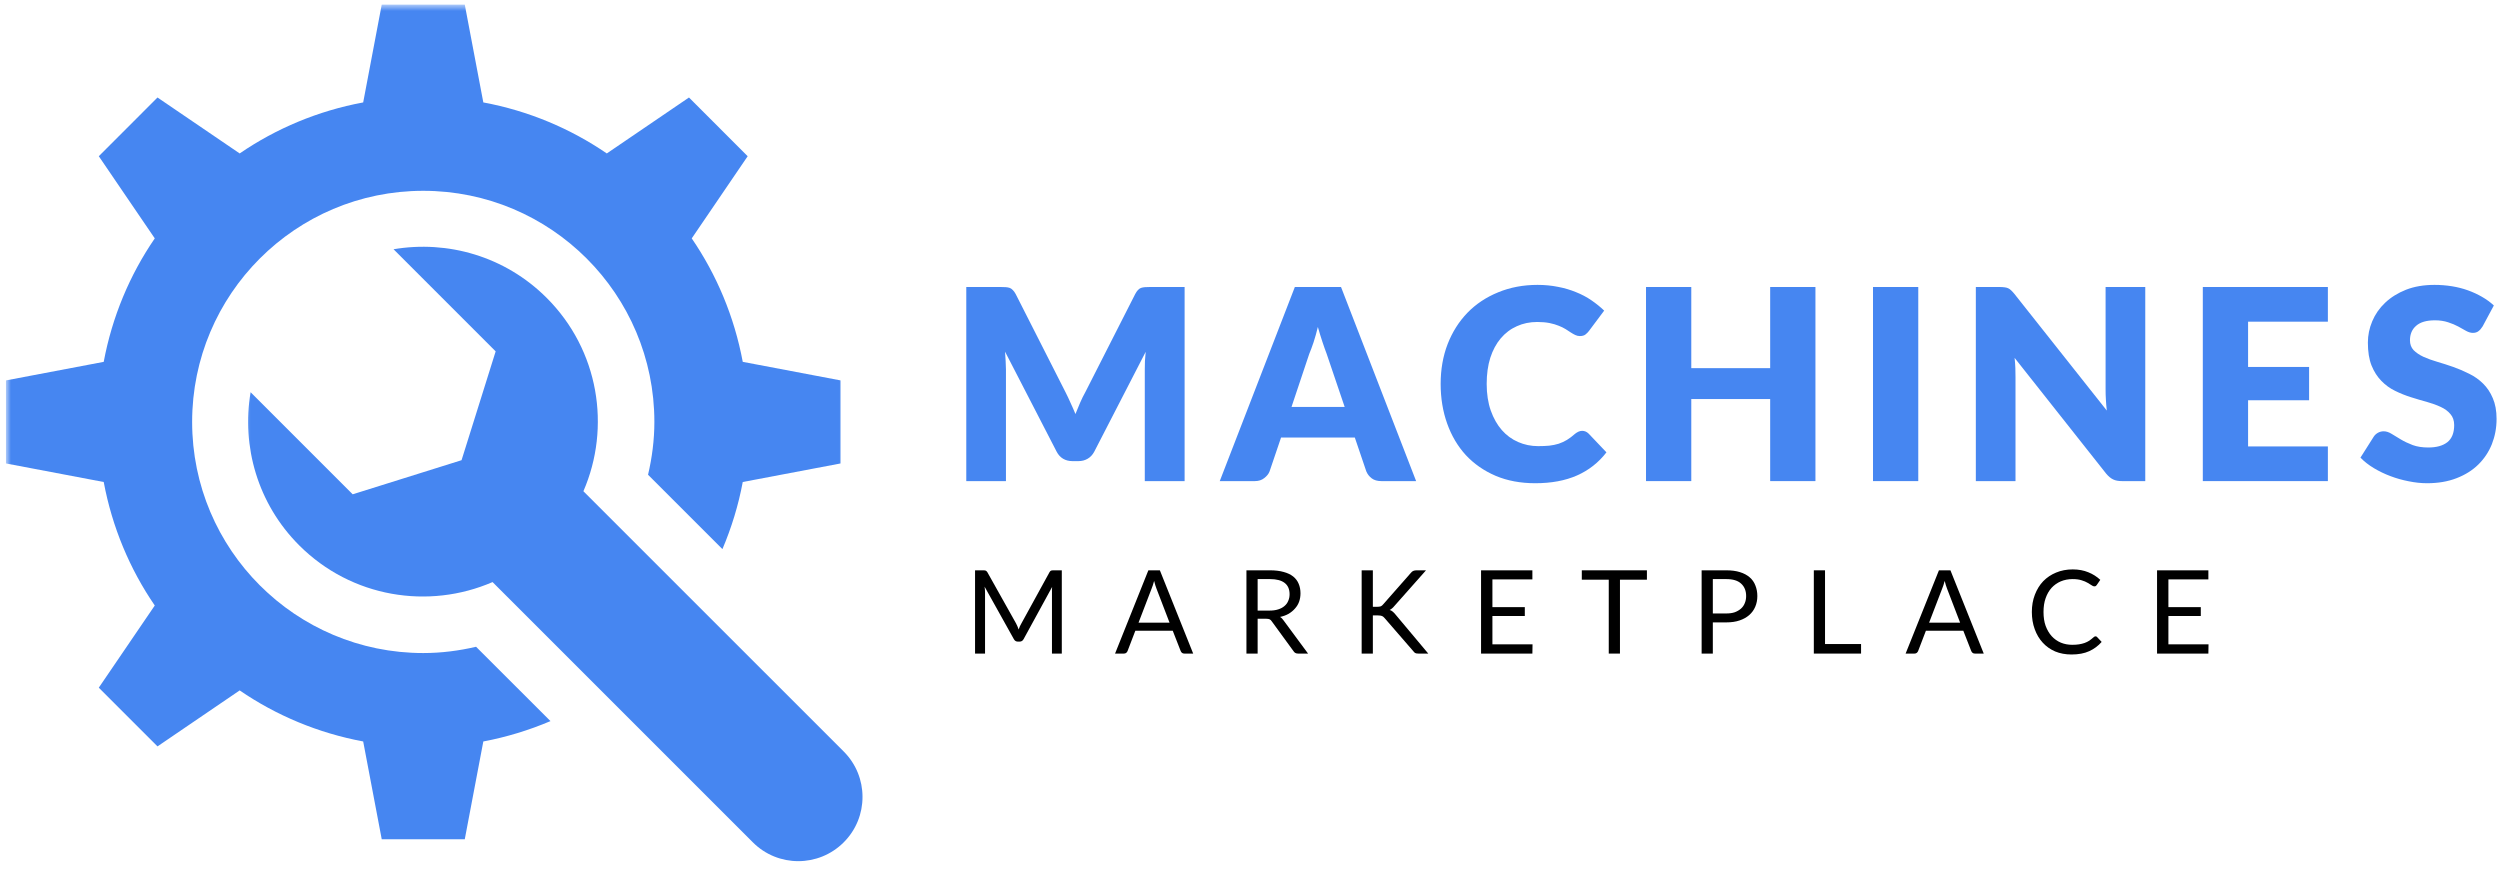
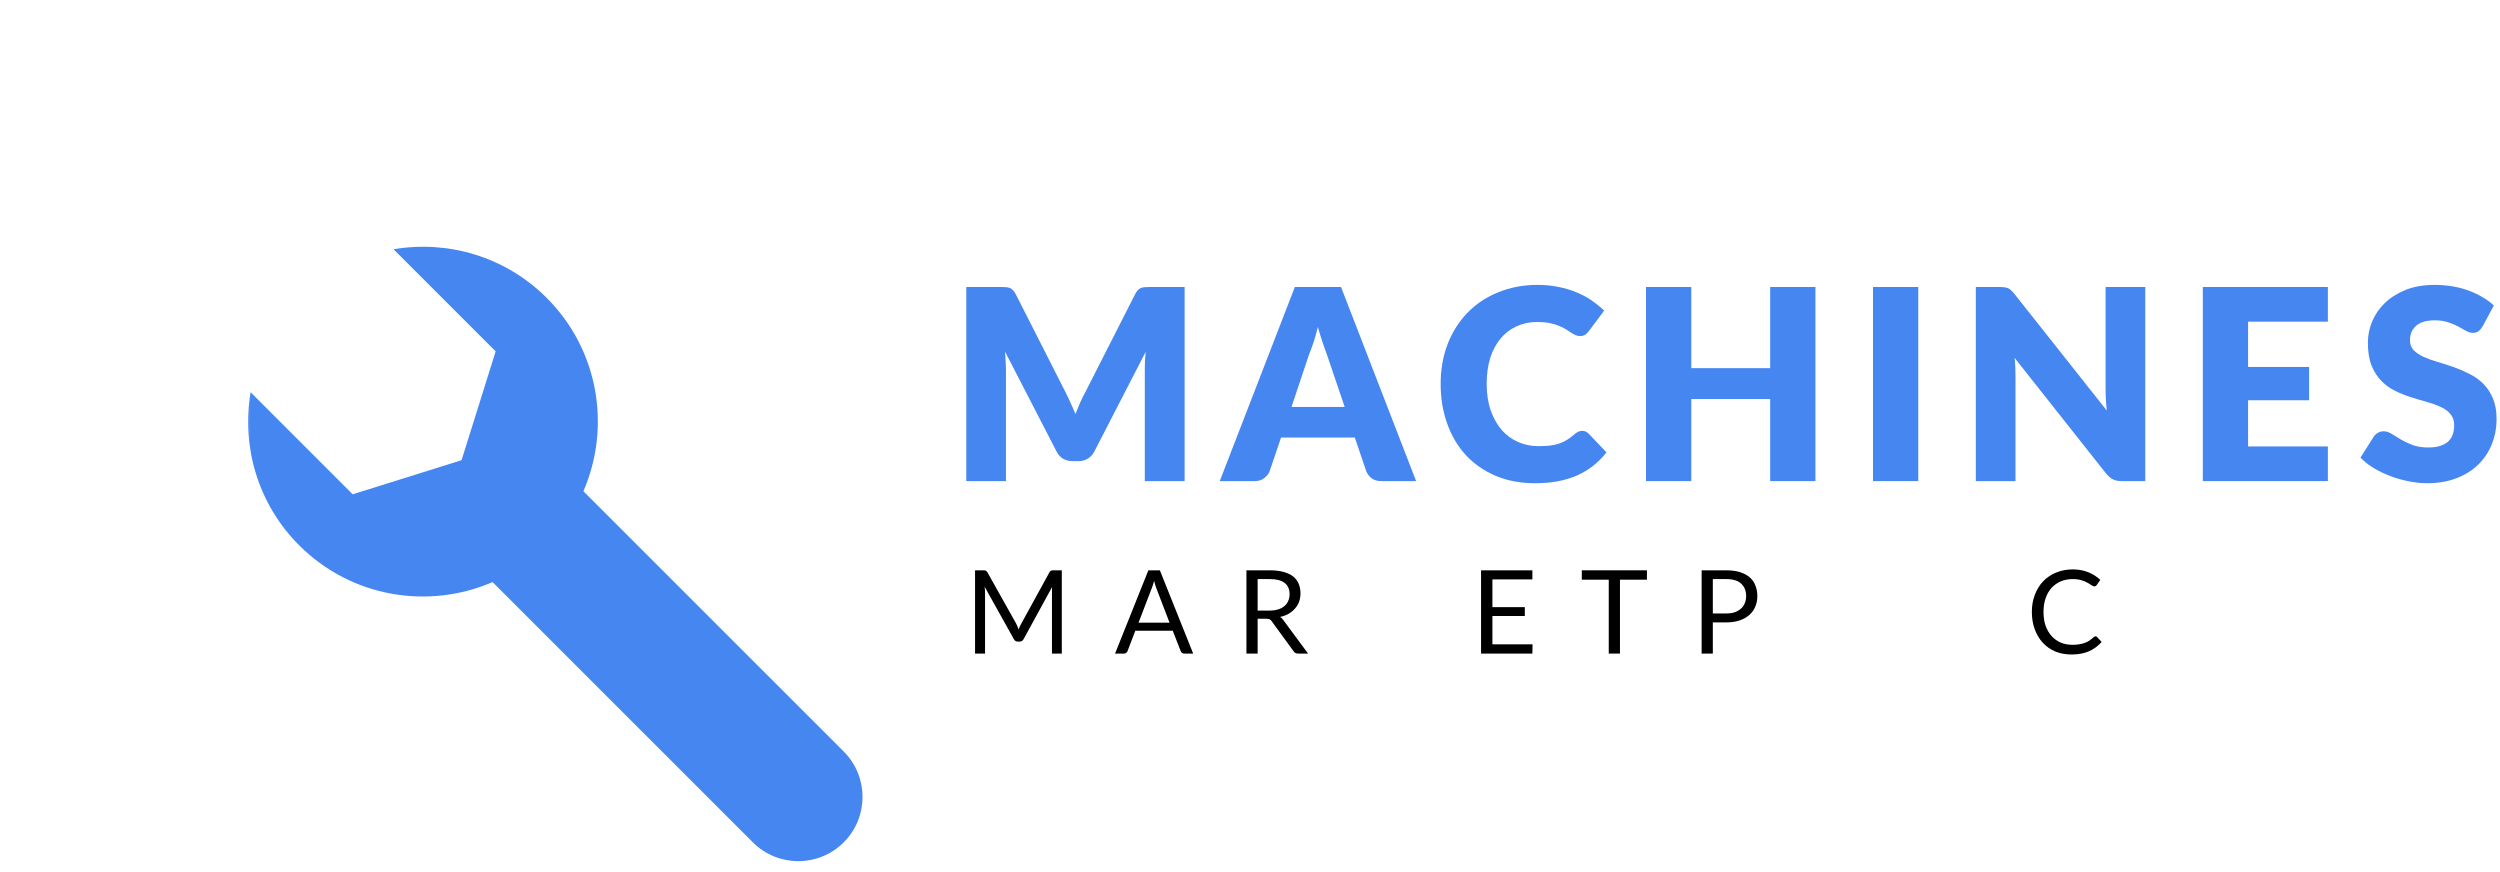
<svg xmlns="http://www.w3.org/2000/svg" width="344" height="120" viewBox="0 0 344 120" fill="none">
  <mask id="mask0_1060_7831" style="mask-type:luminance" maskUnits="userSpaceOnUse" x="33" y="32" width="87" height="88">
    <path d="M33.334 32.666H119.818V119.333H33.334V32.666Z" fill="white" />
  </mask>
  <g mask="url(#mask0_1060_7831)">
    <path d="M116.094 103.406L80.276 67.594C84.088 58.792 82.422 48.182 75.224 40.989C69.49 35.255 61.583 33.036 54.151 34.297L68.203 48.349L63.51 63.323L48.531 68.016L34.484 53.969C33.224 61.401 35.437 69.307 41.172 75.042C48.37 82.234 58.974 83.906 67.776 80.094L103.594 115.906C107.042 119.359 112.641 119.359 116.094 115.906C119.547 112.458 119.547 106.859 116.094 103.406Z" fill="#4686F1" />
  </g>
  <mask id="mask1_1060_7831" style="mask-type:luminance" maskUnits="userSpaceOnUse" x="0" y="0" width="116" height="117">
-     <path d="M0.818 0.635H116V116.667H0.818V0.635Z" fill="white" />
-   </mask>
+     </mask>
  <g mask="url(#mask1_1060_7831)">
    <path d="M58.24 89.859C40.677 89.859 26.438 75.62 26.438 58.057C26.438 40.495 40.677 26.255 58.24 26.255C75.802 26.255 90.042 40.495 90.042 58.057C90.042 60.562 89.719 62.989 89.172 65.328L99.406 75.557C100.651 72.625 101.604 69.536 102.203 66.323L115.662 63.771V52.344L102.203 49.791C101.042 43.583 98.62 37.823 95.183 32.802L102.88 21.495L94.802 13.416L83.495 21.114C78.474 17.677 72.714 15.25 66.505 14.094L63.953 0.635H52.526L49.974 14.094C43.761 15.25 38 17.677 32.979 21.114L21.672 13.416L13.594 21.495L21.297 32.802C17.854 37.823 15.432 43.583 14.271 49.791L0.818 52.344V63.771L14.271 66.323C15.432 72.531 17.854 78.297 21.297 83.317L13.594 94.625L21.672 102.703L32.979 95C38 98.442 43.761 100.864 49.974 102.026L52.526 115.479H63.953L66.505 102.026C69.719 101.422 72.808 100.469 75.745 99.224L65.505 88.995C63.167 89.541 60.74 89.859 58.24 89.859Z" fill="#4686F1" />
  </g>
  <path d="M163.002 39.492V66.2H157.523V50.846C157.523 50.486 157.528 50.096 157.544 49.679C157.57 49.263 157.606 48.841 157.648 48.408L150.565 62.158C150.341 62.575 150.044 62.898 149.669 63.117C149.294 63.341 148.867 63.45 148.398 63.45H147.565C147.075 63.45 146.648 63.341 146.273 63.117C145.908 62.898 145.617 62.575 145.398 62.158L138.294 48.388C138.335 48.82 138.361 49.252 138.377 49.679C138.403 50.096 138.419 50.486 138.419 50.846V66.2H132.96V39.492H137.69C137.95 39.492 138.19 39.502 138.398 39.513C138.606 39.528 138.783 39.565 138.94 39.617C139.091 39.674 139.231 39.773 139.356 39.908C139.492 40.033 139.627 40.216 139.752 40.45L146.627 53.992C146.861 54.45 147.091 54.94 147.315 55.45C147.549 55.95 147.773 56.46 147.981 56.971C148.19 56.445 148.403 55.924 148.627 55.408C148.846 54.898 149.091 54.403 149.356 53.929L156.21 40.45C156.335 40.216 156.46 40.033 156.585 39.908C156.71 39.773 156.846 39.674 157.002 39.617C157.169 39.565 157.346 39.528 157.544 39.513C157.752 39.502 157.986 39.492 158.252 39.492H163.002Z" fill="#4686F1" />
  <path d="M185.025 55.992L182.546 48.679C182.364 48.21 182.171 47.658 181.963 47.033C181.755 46.408 181.546 45.731 181.338 44.992C181.156 45.742 180.963 46.44 180.755 47.075C180.546 47.7 180.343 48.242 180.15 48.7L177.713 55.992H185.025ZM194.859 66.2H190.067C189.525 66.2 189.088 66.075 188.755 65.825C188.421 65.575 188.171 65.257 188.005 64.867L186.421 60.2H176.275L174.692 64.867C174.567 65.2 174.322 65.507 173.963 65.783C173.614 66.065 173.182 66.2 172.671 66.2H167.838L178.171 39.492H184.525L194.859 66.2Z" fill="#4686F1" />
  <path d="M217.714 59.283C217.865 59.283 218.01 59.315 218.151 59.367C218.302 59.424 218.448 59.523 218.589 59.658L221.047 62.242C219.964 63.648 218.609 64.711 216.984 65.429C215.37 66.138 213.464 66.492 211.255 66.492C209.224 66.492 207.406 66.153 205.797 65.471C204.182 64.778 202.818 63.825 201.693 62.617C200.578 61.398 199.724 59.95 199.13 58.283C198.531 56.606 198.234 54.783 198.234 52.825C198.234 50.841 198.552 49.013 199.193 47.346C199.844 45.679 200.755 44.242 201.922 43.033C203.099 41.825 204.51 40.888 206.151 40.221C207.786 39.544 209.594 39.2 211.568 39.2C212.568 39.2 213.505 39.294 214.38 39.471C215.266 39.638 216.094 39.883 216.859 40.2C217.635 40.508 218.344 40.883 218.984 41.325C219.635 41.773 220.219 42.242 220.734 42.742L218.63 45.554C218.505 45.721 218.344 45.883 218.151 46.033C217.969 46.174 217.714 46.242 217.38 46.242C217.172 46.242 216.964 46.195 216.755 46.096C216.557 46.002 216.349 45.883 216.13 45.742C215.922 45.591 215.682 45.44 215.422 45.283C215.156 45.117 214.844 44.966 214.484 44.825C214.12 44.674 213.698 44.549 213.214 44.45C212.724 44.356 212.161 44.304 211.526 44.304C210.495 44.304 209.557 44.502 208.714 44.888C207.865 45.263 207.13 45.82 206.505 46.554C205.891 47.278 205.411 48.169 205.068 49.221C204.734 50.278 204.568 51.481 204.568 52.825C204.568 54.2 204.755 55.424 205.13 56.492C205.505 57.549 206.01 58.445 206.651 59.179C207.286 59.903 208.036 60.45 208.901 60.825C209.76 61.2 210.677 61.388 211.651 61.388C212.203 61.388 212.714 61.367 213.172 61.325C213.641 61.273 214.078 61.179 214.484 61.054C214.885 60.919 215.26 60.742 215.609 60.533C215.969 60.315 216.339 60.033 216.714 59.7C216.849 59.591 217.005 59.492 217.172 59.408C217.349 59.325 217.531 59.283 217.714 59.283Z" fill="#4686F1" />
  <path d="M249.805 39.492V66.2H243.576V54.908H232.721V66.2H226.492V39.492H232.721V50.658H243.576V39.492H249.805Z" fill="#4686F1" />
  <path d="M263.954 66.2H257.725V39.492H263.954V66.2Z" fill="#4686F1" />
  <path d="M295.188 39.492V66.2H291.979C291.49 66.2 291.089 66.127 290.771 65.971C290.448 65.82 290.13 65.554 289.813 65.179L277.208 49.242C277.26 49.716 277.297 50.179 277.313 50.638C277.323 51.085 277.333 51.502 277.333 51.888V66.2H271.875V39.492H275.146C275.406 39.492 275.63 39.507 275.813 39.533C275.99 39.549 276.156 39.591 276.313 39.658C276.464 39.731 276.604 39.825 276.729 39.95C276.865 40.075 277.021 40.242 277.188 40.45L289.896 56.492C289.839 55.981 289.797 55.481 289.771 54.992C289.74 54.507 289.729 54.049 289.729 53.617V39.492H295.188Z" fill="#4686F1" />
  <path d="M309.336 44.263V50.492H317.732V55.075H309.336V61.429H320.315V66.2H303.107V39.492H320.315V44.263H309.336Z" fill="#4686F1" />
  <path d="M341.611 44.908C341.429 45.2 341.236 45.424 341.028 45.575C340.83 45.731 340.575 45.804 340.257 45.804C339.976 45.804 339.674 45.716 339.34 45.533C339.018 45.356 338.658 45.153 338.257 44.929C337.851 44.711 337.387 44.513 336.861 44.346C336.33 44.169 335.726 44.075 335.049 44.075C333.893 44.075 333.033 44.325 332.465 44.825C331.893 45.315 331.611 45.981 331.611 46.825C331.611 47.367 331.778 47.82 332.111 48.179C332.455 48.528 332.908 48.836 333.465 49.096C334.018 49.346 334.653 49.575 335.361 49.783C336.08 49.992 336.82 50.231 337.57 50.492C338.32 50.758 339.049 51.07 339.757 51.429C340.476 51.778 341.117 52.231 341.674 52.783C342.226 53.325 342.674 53.992 343.007 54.783C343.351 55.575 343.528 56.528 343.528 57.638C343.528 58.877 343.309 60.033 342.882 61.117C342.45 62.19 341.825 63.127 341.007 63.929C340.2 64.721 339.2 65.346 338.007 65.804C336.825 66.263 335.476 66.492 333.965 66.492C333.132 66.492 332.283 66.398 331.424 66.221C330.559 66.054 329.726 65.82 328.924 65.513C328.117 65.211 327.351 64.841 326.632 64.409C325.924 63.981 325.309 63.502 324.799 62.971L326.632 60.075C326.768 59.867 326.955 59.695 327.195 59.554C327.445 59.419 327.705 59.346 327.986 59.346C328.346 59.346 328.715 59.466 329.09 59.7C329.465 59.924 329.887 60.179 330.361 60.471C330.83 60.752 331.372 61.008 331.986 61.242C332.596 61.466 333.309 61.575 334.132 61.575C335.257 61.575 336.132 61.336 336.757 60.846C337.382 60.346 337.695 59.565 337.695 58.492C337.695 57.867 337.518 57.362 337.174 56.971C336.84 56.57 336.393 56.242 335.84 55.992C335.283 55.731 334.653 55.502 333.945 55.304C333.236 55.112 332.507 54.898 331.757 54.658C331.007 54.424 330.278 54.133 329.57 53.783C328.861 53.44 328.226 52.981 327.674 52.408C327.117 51.841 326.663 51.133 326.32 50.283C325.986 49.44 325.82 48.388 325.82 47.138C325.82 46.138 326.018 45.158 326.424 44.2C326.825 43.242 327.413 42.398 328.195 41.658C328.986 40.908 329.945 40.315 331.07 39.867C332.205 39.424 333.512 39.2 334.986 39.2C335.804 39.2 336.601 39.263 337.382 39.388C338.158 39.513 338.893 39.7 339.59 39.95C340.283 40.2 340.929 40.502 341.528 40.846C342.137 41.195 342.679 41.591 343.153 42.033L341.611 44.908Z" fill="#4686F1" />
  <path d="M146.104 78.475V89.933H144.75V81.516C144.75 81.407 144.75 81.287 144.75 81.162C144.76 81.027 144.771 80.891 144.771 80.766L140.854 87.933C140.729 88.172 140.542 88.287 140.292 88.287H140.062C139.812 88.287 139.625 88.172 139.5 87.933L135.479 80.725C135.521 81.006 135.542 81.266 135.542 81.516V89.933H134.167V78.475H135.312C135.448 78.475 135.552 78.49 135.625 78.516C135.708 78.547 135.781 78.615 135.854 78.725L139.812 85.787C139.88 85.912 139.943 86.047 140 86.183C140.052 86.324 140.109 86.469 140.167 86.62C140.219 86.469 140.276 86.324 140.333 86.183C140.401 86.047 140.469 85.912 140.542 85.787L144.417 78.725C144.484 78.615 144.552 78.547 144.625 78.516C144.708 78.49 144.818 78.475 144.958 78.475H146.104Z" fill="black" />
  <path d="M160.932 85.683L159.14 81.016C159.083 80.881 159.025 80.719 158.973 80.537C158.916 80.344 158.859 80.141 158.807 79.933C158.692 80.365 158.577 80.725 158.452 81.016L156.661 85.683H160.932ZM164.182 89.933H162.973C162.833 89.933 162.723 89.902 162.64 89.829C162.557 89.761 162.494 89.672 162.452 89.558L161.369 86.787H156.223L155.161 89.558C155.13 89.657 155.067 89.745 154.973 89.829C154.89 89.902 154.775 89.933 154.64 89.933H153.432L158.015 78.475H159.598L164.182 89.933Z" fill="black" />
  <path d="M174.697 84.016C175.14 84.016 175.536 83.964 175.885 83.85C176.229 83.74 176.515 83.589 176.739 83.391C176.973 83.199 177.145 82.964 177.26 82.683C177.385 82.407 177.447 82.1 177.447 81.766C177.447 81.074 177.218 80.553 176.76 80.204C176.312 79.86 175.645 79.683 174.76 79.683H173.051V84.016H174.697ZM179.989 89.933H178.614C178.333 89.933 178.124 89.824 177.989 89.6L175.01 85.516C174.926 85.381 174.827 85.282 174.718 85.225C174.619 85.172 174.458 85.141 174.239 85.141H173.051V89.933H171.51V78.475H174.76C175.479 78.475 176.104 78.553 176.635 78.704C177.161 78.844 177.598 79.053 177.947 79.329C178.291 79.61 178.541 79.943 178.697 80.329C178.864 80.719 178.947 81.157 178.947 81.641C178.947 82.047 178.885 82.428 178.76 82.787C178.635 83.136 178.447 83.449 178.197 83.725C177.958 84.006 177.666 84.245 177.322 84.454C176.973 84.652 176.577 84.797 176.135 84.891C176.327 85.006 176.494 85.172 176.635 85.391L179.989 89.933Z" fill="black" />
-   <path d="M188.905 83.495H189.489C189.697 83.495 189.864 83.475 189.989 83.433C190.114 83.381 190.223 83.287 190.322 83.162L194.135 78.829C194.244 78.693 194.353 78.6 194.468 78.558C194.593 78.506 194.739 78.475 194.905 78.475H196.218L191.843 83.412C191.744 83.537 191.64 83.641 191.53 83.725C191.431 83.808 191.327 83.881 191.218 83.933C191.369 83.975 191.499 84.047 191.614 84.141C191.739 84.24 191.853 84.36 191.968 84.495L196.53 89.933H195.176C195.077 89.933 194.989 89.928 194.905 89.912C194.833 89.902 194.77 89.881 194.718 89.85C194.676 89.824 194.635 89.787 194.593 89.745C194.551 89.704 194.51 89.657 194.468 89.6L190.53 85.058C190.416 84.922 190.301 84.824 190.176 84.766C190.051 84.714 189.864 84.683 189.614 84.683H188.905V89.933H187.364V78.475H188.905V83.495Z" fill="black" />
  <path d="M210.877 88.662L210.856 89.933H203.793V78.475H210.856V79.725H205.356V83.537H209.814V84.766H205.356V88.662H210.877Z" fill="black" />
  <path d="M226.615 79.766H222.906V89.933H221.365V79.766H217.656V78.475H226.615V79.766Z" fill="black" />
  <path d="M237.539 84.412C237.982 84.412 238.373 84.36 238.706 84.245C239.039 84.12 239.321 83.954 239.56 83.745C239.795 83.537 239.966 83.287 240.081 82.995C240.206 82.704 240.269 82.381 240.269 82.016C240.269 81.297 240.039 80.725 239.581 80.308C239.133 79.891 238.456 79.683 237.539 79.683H235.685V84.412H237.539ZM237.539 78.475C238.258 78.475 238.883 78.558 239.414 78.725C239.956 78.891 240.399 79.131 240.748 79.433C241.107 79.74 241.373 80.115 241.539 80.558C241.716 80.99 241.81 81.475 241.81 82.016C241.81 82.558 241.711 83.053 241.519 83.495C241.336 83.928 241.065 84.303 240.706 84.62C240.341 84.943 239.899 85.193 239.373 85.37C238.841 85.553 238.232 85.641 237.539 85.641H235.685V89.933H234.144V78.475H237.539Z" fill="black" />
-   <path d="M256.082 88.62V89.933H249.582V78.475H251.124V88.62H256.082Z" fill="black" />
-   <path d="M269.713 85.683L267.922 81.016C267.864 80.881 267.807 80.719 267.755 80.537C267.698 80.344 267.64 80.141 267.588 79.933C267.474 80.365 267.359 80.725 267.234 81.016L265.443 85.683H269.713ZM272.963 89.933H271.755C271.614 89.933 271.505 89.902 271.422 89.829C271.338 89.761 271.276 89.672 271.234 89.558L270.151 86.787H265.005L263.943 89.558C263.911 89.657 263.849 89.745 263.755 89.829C263.672 89.902 263.557 89.933 263.422 89.933H262.213L266.797 78.475H268.38L272.963 89.933Z" fill="black" />
  <path d="M288.354 87.558C288.438 87.558 288.505 87.594 288.563 87.662L289.188 88.329C288.714 88.87 288.146 89.297 287.479 89.6C286.813 89.907 286 90.058 285.042 90.058C284.219 90.058 283.469 89.922 282.792 89.641C282.125 89.35 281.552 88.949 281.083 88.433C280.61 87.922 280.24 87.303 279.979 86.579C279.714 85.86 279.583 85.068 279.583 84.204C279.583 83.344 279.719 82.553 280 81.829C280.276 81.11 280.656 80.49 281.146 79.975C281.646 79.464 282.235 79.068 282.917 78.787C283.61 78.495 284.375 78.35 285.208 78.35C286.011 78.35 286.729 78.485 287.354 78.745C287.979 78.995 288.526 79.344 289 79.787L288.5 80.516C288.469 80.558 288.427 80.6 288.375 80.641C288.318 80.672 288.25 80.683 288.167 80.683C288.068 80.683 287.948 80.636 287.813 80.537C287.672 80.443 287.49 80.329 287.271 80.204C287.047 80.068 286.771 79.949 286.438 79.85C286.104 79.74 285.688 79.683 285.188 79.683C284.604 79.683 284.063 79.787 283.563 79.995C283.073 80.204 282.651 80.506 282.292 80.891C281.943 81.282 281.672 81.756 281.479 82.308C281.281 82.865 281.188 83.495 281.188 84.204C281.188 84.928 281.281 85.568 281.479 86.12C281.688 86.678 281.964 87.152 282.313 87.537C282.672 87.928 283.094 88.225 283.583 88.433C284.068 88.631 284.589 88.725 285.146 88.725C285.49 88.725 285.797 88.704 286.063 88.662C286.339 88.62 286.594 88.558 286.833 88.475C287.068 88.391 287.281 88.287 287.479 88.162C287.672 88.027 287.875 87.865 288.083 87.683C288.167 87.6 288.255 87.558 288.354 87.558Z" fill="black" />
-   <path d="M303.893 88.662L303.872 89.933H296.81V78.475H303.872V79.725H298.372V83.537H302.83V84.766H298.372V88.662H303.893Z" fill="black" />
</svg>